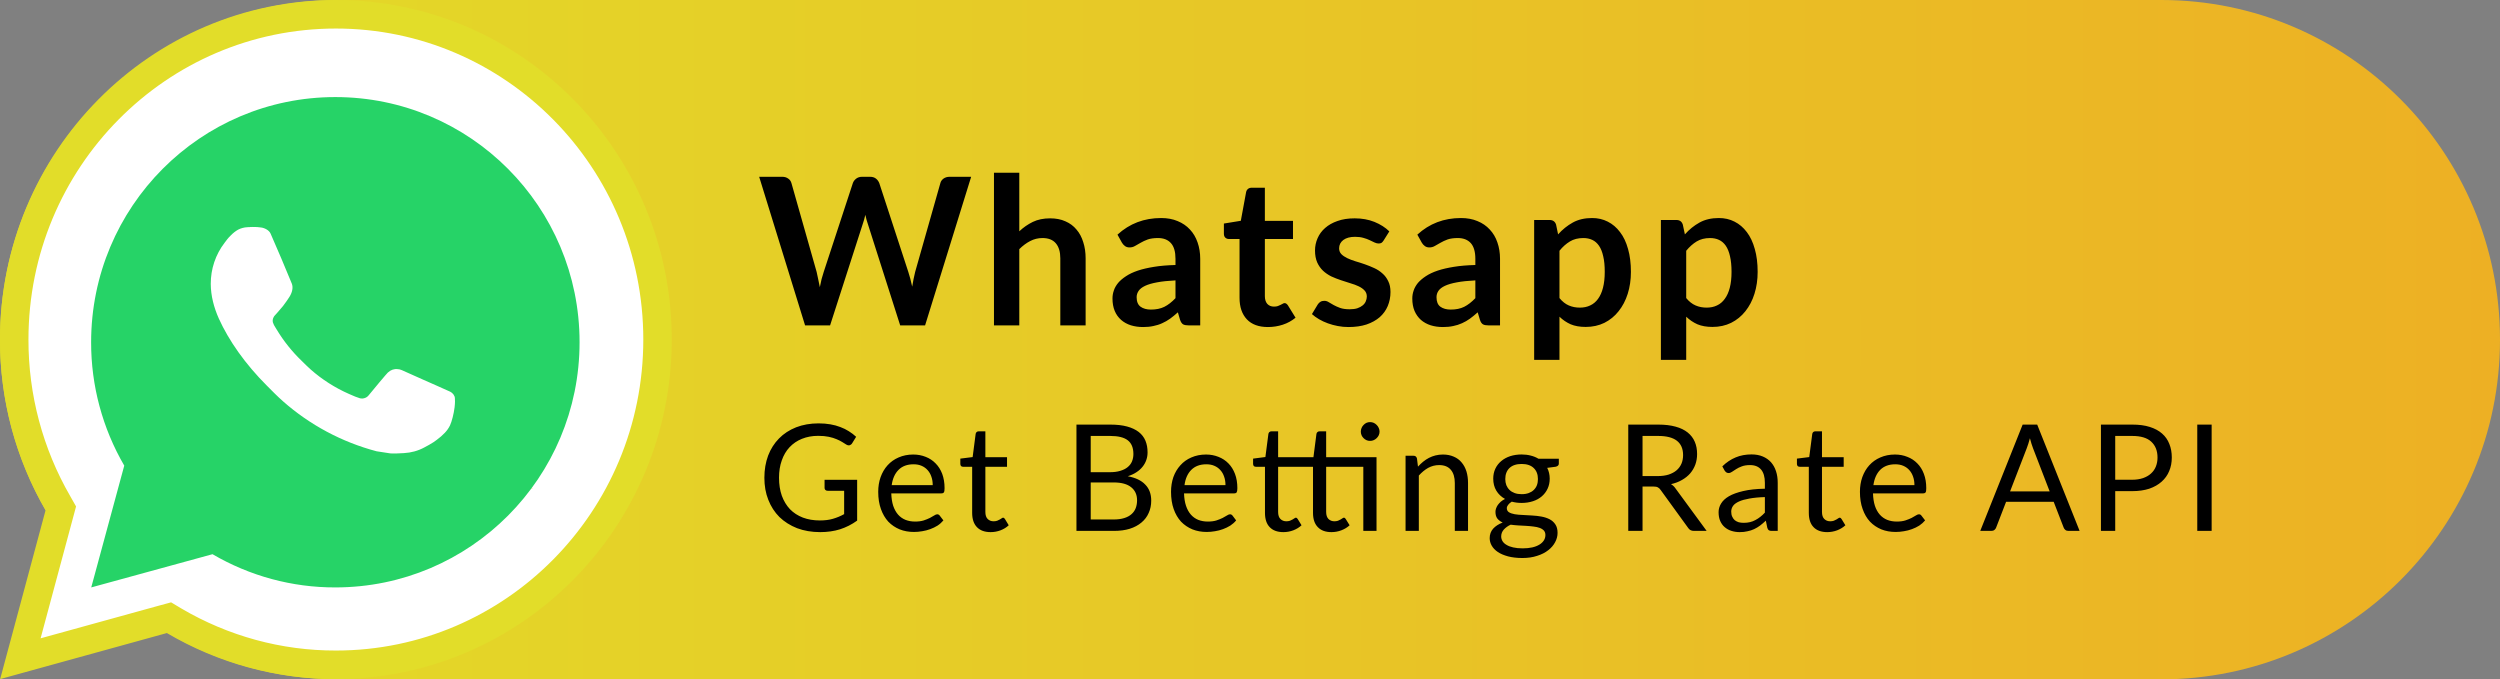
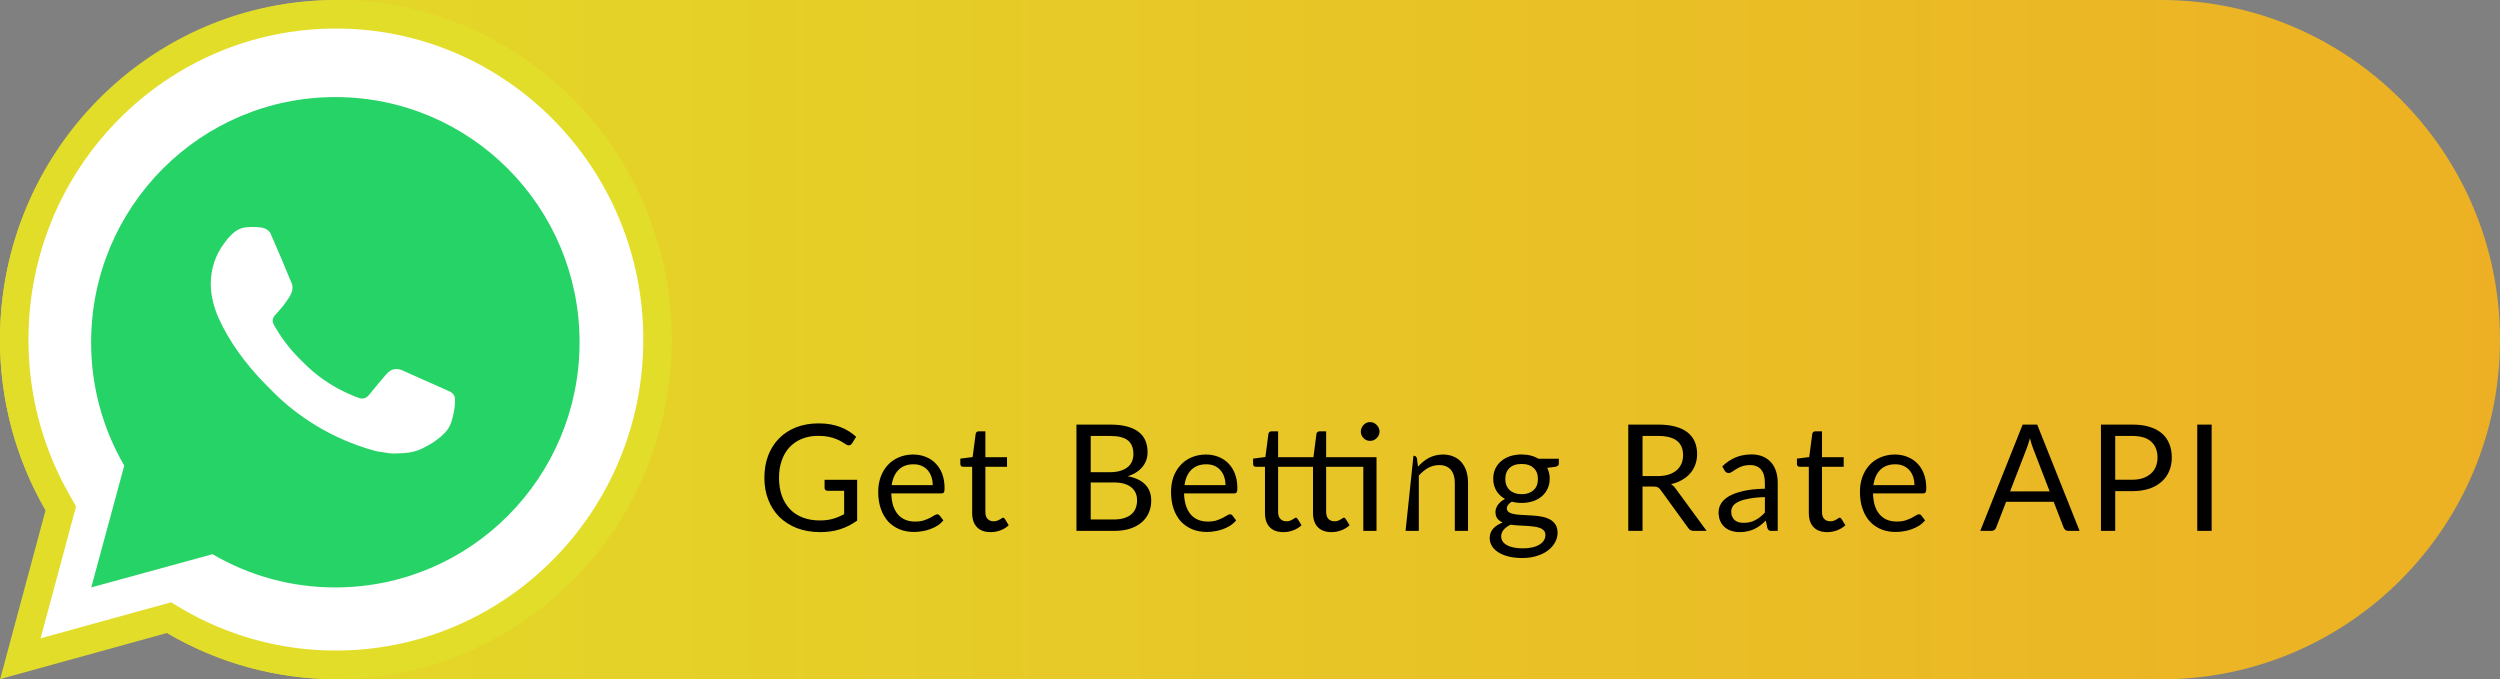
<svg xmlns="http://www.w3.org/2000/svg" width="184px" height="50px" viewBox="0 0 184 50">
  <rect x="0" y="0" width="184" height="50" fill="#808080" stroke="none" />
  <defs>
    <linearGradient id="linear0" gradientUnits="userSpaceOnUse" x1="439" y1="0" x2="0" y2="0" gradientTransform="matrix(0.419,0,0,0.42,0,0)">
      <stop offset="0" style="stop-color:rgb(92.941%,69.02%,14.118%);stop-opacity:1;" />
      <stop offset="1" style="stop-color:rgb(88.627%,86.667%,16.078%);stop-opacity:1;" />
    </linearGradient>
    <clipPath id="clip1">
      <path d="M 0 0 L 49.457 0 L 49.457 50 L 0 50 Z M 0 0 " />
    </clipPath>
  </defs>
  <g id="surface1">
    <path style=" stroke:none;fill-rule:nonzero;fill:url(#linear0);" d="M 184 25 C 184 11.191 172.836 0 159.062 0 L 24.938 0 C 11.164 0 0 11.191 0 25 C 0 38.809 11.164 50 24.938 50 L 159.062 50 C 172.836 50 184 38.809 184 25 Z M 184 25 " />
-     <path style=" stroke:none;fill-rule:nonzero;fill:rgb(0%,0%,0%);fill-opacity:1;" d="M 71.477 13.012 L 68.086 23.949 L 66.254 23.949 L 63.871 16.477 C 63.805 16.297 63.746 16.074 63.688 15.812 C 63.66 15.938 63.629 16.055 63.598 16.168 C 63.57 16.277 63.535 16.383 63.5 16.477 L 61.094 23.949 L 59.254 23.949 L 55.875 13.012 L 57.57 13.012 C 57.746 13.012 57.891 13.055 58.008 13.141 C 58.129 13.223 58.211 13.332 58.25 13.477 L 60.105 20.016 C 60.145 20.18 60.184 20.355 60.219 20.547 C 60.258 20.734 60.301 20.93 60.34 21.137 C 60.379 20.926 60.422 20.727 60.469 20.539 C 60.52 20.352 60.57 20.18 60.625 20.016 L 62.77 13.477 C 62.809 13.359 62.887 13.254 63.004 13.156 C 63.125 13.062 63.27 13.012 63.441 13.012 L 64.035 13.012 C 64.211 13.012 64.355 13.055 64.465 13.141 C 64.578 13.227 64.66 13.34 64.715 13.477 L 66.852 20.016 C 66.957 20.328 67.051 20.691 67.137 21.098 C 67.203 20.699 67.273 20.34 67.355 20.016 L 69.211 13.477 C 69.242 13.348 69.316 13.242 69.438 13.148 C 69.562 13.059 69.711 13.012 69.883 13.012 Z M 75.02 17.023 C 75.32 16.738 75.652 16.512 76.016 16.332 C 76.379 16.156 76.805 16.07 77.293 16.07 C 77.715 16.07 78.09 16.141 78.414 16.289 C 78.742 16.43 79.016 16.633 79.23 16.895 C 79.453 17.152 79.617 17.461 79.727 17.824 C 79.844 18.18 79.902 18.578 79.902 19.012 L 79.902 23.949 L 78.039 23.949 L 78.039 19.012 C 78.039 18.535 77.93 18.172 77.715 17.914 C 77.496 17.652 77.168 17.52 76.727 17.52 C 76.402 17.52 76.102 17.594 75.82 17.742 C 75.539 17.887 75.273 18.086 75.02 18.336 L 75.02 23.949 L 73.156 23.949 L 73.156 12.711 L 75.02 12.711 Z M 86.516 20.637 C 85.98 20.664 85.527 20.711 85.16 20.781 C 84.793 20.848 84.496 20.934 84.277 21.039 C 84.055 21.145 83.898 21.266 83.801 21.41 C 83.707 21.551 83.656 21.703 83.656 21.871 C 83.656 22.199 83.754 22.434 83.945 22.574 C 84.141 22.715 84.395 22.785 84.707 22.785 C 85.09 22.785 85.418 22.719 85.695 22.582 C 85.977 22.441 86.25 22.227 86.516 21.945 Z M 82.246 17.27 C 83.137 16.453 84.207 16.047 85.461 16.047 C 85.914 16.047 86.32 16.121 86.676 16.273 C 87.031 16.418 87.336 16.625 87.582 16.895 C 87.828 17.156 88.012 17.469 88.141 17.84 C 88.27 18.207 88.336 18.609 88.336 19.047 L 88.336 23.949 L 87.492 23.949 C 87.316 23.949 87.18 23.926 87.082 23.875 C 86.988 23.82 86.914 23.711 86.855 23.547 L 86.691 22.988 C 86.496 23.164 86.305 23.32 86.117 23.457 C 85.93 23.59 85.738 23.699 85.535 23.789 C 85.336 23.883 85.117 23.949 84.887 23.996 C 84.66 24.047 84.41 24.07 84.133 24.07 C 83.805 24.07 83.504 24.027 83.227 23.941 C 82.953 23.852 82.711 23.719 82.512 23.543 C 82.309 23.363 82.152 23.145 82.043 22.883 C 81.934 22.621 81.879 22.316 81.879 21.969 C 81.879 21.77 81.91 21.578 81.977 21.387 C 82.039 21.188 82.148 21.004 82.293 20.824 C 82.441 20.648 82.637 20.484 82.875 20.328 C 83.109 20.172 83.398 20.035 83.742 19.918 C 84.09 19.801 84.492 19.711 84.949 19.637 C 85.406 19.562 85.93 19.52 86.516 19.504 L 86.516 19.047 C 86.516 18.531 86.406 18.145 86.184 17.898 C 85.965 17.648 85.645 17.52 85.227 17.52 C 84.926 17.52 84.676 17.555 84.473 17.625 C 84.277 17.699 84.102 17.777 83.953 17.867 C 83.801 17.953 83.664 18.031 83.539 18.102 C 83.418 18.176 83.281 18.211 83.129 18.211 C 83 18.211 82.887 18.176 82.797 18.109 C 82.707 18.039 82.633 17.961 82.578 17.867 Z M 93.32 24.07 C 92.648 24.07 92.129 23.883 91.77 23.504 C 91.41 23.121 91.23 22.594 91.23 21.922 L 91.23 17.59 L 90.441 17.59 C 90.34 17.59 90.254 17.555 90.184 17.492 C 90.113 17.426 90.078 17.328 90.078 17.195 L 90.078 16.453 L 91.324 16.25 L 91.715 14.133 C 91.738 14.031 91.789 13.953 91.859 13.898 C 91.93 13.844 92.02 13.816 92.129 13.816 L 93.094 13.816 L 93.094 16.258 L 95.164 16.258 L 95.164 17.59 L 93.094 17.59 L 93.094 21.793 C 93.094 22.035 93.152 22.227 93.27 22.363 C 93.391 22.496 93.555 22.566 93.758 22.566 C 93.875 22.566 93.973 22.555 94.047 22.527 C 94.125 22.496 94.195 22.469 94.25 22.438 C 94.309 22.406 94.363 22.379 94.41 22.355 C 94.453 22.324 94.5 22.309 94.543 22.309 C 94.598 22.309 94.645 22.324 94.68 22.355 C 94.715 22.379 94.754 22.418 94.793 22.477 L 95.352 23.383 C 95.078 23.609 94.77 23.781 94.414 23.898 C 94.062 24.012 93.699 24.07 93.32 24.07 Z M 101.832 17.703 C 101.781 17.781 101.73 17.84 101.676 17.875 C 101.621 17.906 101.551 17.922 101.465 17.922 C 101.375 17.922 101.273 17.898 101.168 17.848 C 101.07 17.797 100.949 17.742 100.816 17.68 C 100.68 17.613 100.523 17.555 100.348 17.508 C 100.176 17.457 99.973 17.43 99.734 17.43 C 99.367 17.43 99.078 17.508 98.867 17.664 C 98.664 17.82 98.559 18.023 98.559 18.277 C 98.559 18.445 98.613 18.586 98.719 18.699 C 98.828 18.812 98.973 18.91 99.148 18.996 C 99.328 19.082 99.531 19.16 99.758 19.23 C 99.984 19.297 100.215 19.367 100.445 19.449 C 100.68 19.531 100.914 19.625 101.141 19.73 C 101.367 19.832 101.566 19.961 101.742 20.121 C 101.926 20.277 102.066 20.469 102.172 20.691 C 102.285 20.91 102.34 21.18 102.34 21.492 C 102.34 21.863 102.27 22.211 102.137 22.527 C 102.004 22.84 101.809 23.113 101.547 23.344 C 101.285 23.57 100.961 23.75 100.574 23.883 C 100.191 24.008 99.75 24.07 99.246 24.07 C 98.98 24.07 98.719 24.047 98.461 23.996 C 98.211 23.949 97.965 23.883 97.73 23.797 C 97.496 23.711 97.281 23.613 97.082 23.496 C 96.883 23.379 96.711 23.254 96.559 23.117 L 96.988 22.406 C 97.047 22.32 97.109 22.254 97.188 22.211 C 97.262 22.164 97.355 22.141 97.473 22.141 C 97.59 22.141 97.695 22.176 97.797 22.242 C 97.902 22.305 98.023 22.375 98.16 22.453 C 98.297 22.527 98.453 22.598 98.633 22.664 C 98.82 22.73 99.055 22.762 99.336 22.762 C 99.559 22.762 99.746 22.738 99.902 22.688 C 100.062 22.633 100.195 22.559 100.293 22.477 C 100.398 22.391 100.477 22.289 100.52 22.18 C 100.57 22.062 100.598 21.945 100.598 21.824 C 100.598 21.645 100.539 21.492 100.43 21.379 C 100.324 21.262 100.18 21.16 100 21.074 C 99.824 20.988 99.621 20.914 99.391 20.848 C 99.164 20.777 98.93 20.703 98.688 20.621 C 98.449 20.543 98.219 20.449 97.984 20.344 C 97.758 20.23 97.555 20.094 97.375 19.926 C 97.199 19.758 97.055 19.555 96.945 19.312 C 96.84 19.07 96.785 18.777 96.785 18.438 C 96.785 18.117 96.848 17.816 96.977 17.527 C 97.102 17.242 97.285 16.992 97.527 16.781 C 97.773 16.562 98.078 16.391 98.438 16.266 C 98.805 16.133 99.227 16.07 99.707 16.07 C 100.238 16.07 100.723 16.156 101.16 16.332 C 101.598 16.512 101.965 16.742 102.254 17.031 Z M 108.586 20.637 C 108.047 20.664 107.594 20.711 107.227 20.781 C 106.859 20.848 106.566 20.934 106.344 21.039 C 106.121 21.145 105.965 21.266 105.867 21.41 C 105.773 21.551 105.727 21.703 105.727 21.871 C 105.727 22.199 105.82 22.434 106.012 22.574 C 106.207 22.715 106.461 22.785 106.773 22.785 C 107.156 22.785 107.484 22.719 107.762 22.582 C 108.043 22.441 108.316 22.227 108.586 21.945 Z M 104.316 17.27 C 105.203 16.453 106.277 16.047 107.527 16.047 C 107.98 16.047 108.387 16.121 108.742 16.273 C 109.102 16.418 109.402 16.625 109.648 16.895 C 109.895 17.156 110.082 17.469 110.207 17.84 C 110.336 18.207 110.402 18.609 110.402 19.047 L 110.402 23.949 L 109.559 23.949 C 109.383 23.949 109.246 23.926 109.152 23.875 C 109.055 23.82 108.98 23.711 108.926 23.547 L 108.758 22.988 C 108.562 23.164 108.371 23.32 108.184 23.457 C 108 23.59 107.805 23.699 107.605 23.789 C 107.402 23.883 107.188 23.949 106.957 23.996 C 106.73 24.047 106.477 24.07 106.199 24.07 C 105.875 24.07 105.57 24.027 105.297 23.941 C 105.02 23.852 104.781 23.719 104.578 23.543 C 104.379 23.363 104.223 23.145 104.109 22.883 C 104 22.621 103.945 22.316 103.945 21.969 C 103.945 21.77 103.977 21.578 104.043 21.387 C 104.109 21.188 104.215 21.004 104.359 20.824 C 104.512 20.648 104.703 20.484 104.941 20.328 C 105.176 20.172 105.465 20.035 105.809 19.918 C 106.156 19.801 106.559 19.711 107.016 19.637 C 107.473 19.562 107.996 19.52 108.586 19.504 L 108.586 19.047 C 108.586 18.531 108.473 18.145 108.254 17.898 C 108.031 17.648 107.711 17.52 107.293 17.52 C 106.992 17.52 106.742 17.555 106.539 17.625 C 106.344 17.699 106.172 17.777 106.02 17.867 C 105.867 17.953 105.73 18.031 105.605 18.102 C 105.484 18.176 105.348 18.211 105.199 18.211 C 105.066 18.211 104.957 18.176 104.867 18.109 C 104.773 18.039 104.703 17.961 104.648 17.867 Z M 114.777 21.938 C 114.988 22.195 115.215 22.375 115.461 22.48 C 115.715 22.59 115.984 22.641 116.277 22.641 C 116.559 22.641 116.812 22.59 117.039 22.48 C 117.266 22.375 117.457 22.215 117.613 22 C 117.773 21.781 117.898 21.508 117.98 21.18 C 118.066 20.848 118.109 20.457 118.109 20.008 C 118.109 19.555 118.074 19.172 117.996 18.859 C 117.926 18.543 117.824 18.285 117.688 18.09 C 117.551 17.891 117.387 17.746 117.191 17.656 C 117 17.566 116.781 17.52 116.535 17.52 C 116.145 17.52 115.816 17.605 115.547 17.77 C 115.273 17.934 115.016 18.16 114.777 18.457 Z M 114.676 17.25 C 114.996 16.891 115.355 16.602 115.758 16.379 C 116.16 16.156 116.633 16.047 117.176 16.047 C 117.598 16.047 117.98 16.133 118.328 16.312 C 118.68 16.488 118.984 16.746 119.234 17.082 C 119.492 17.414 119.688 17.828 119.824 18.324 C 119.965 18.812 120.035 19.375 120.035 20.008 C 120.035 20.59 119.957 21.125 119.801 21.621 C 119.645 22.113 119.422 22.543 119.129 22.906 C 118.844 23.27 118.492 23.555 118.082 23.762 C 117.672 23.961 117.215 24.062 116.707 24.062 C 116.273 24.062 115.906 23.996 115.598 23.867 C 115.293 23.73 115.016 23.543 114.777 23.309 L 114.777 26.484 L 112.914 26.484 L 112.914 16.191 L 114.051 16.191 C 114.293 16.191 114.453 16.305 114.527 16.531 Z M 124.105 21.938 C 124.316 22.195 124.547 22.375 124.793 22.48 C 125.043 22.59 125.316 22.641 125.609 22.641 C 125.891 22.641 126.145 22.59 126.371 22.48 C 126.598 22.375 126.785 22.215 126.941 22 C 127.105 21.781 127.227 21.508 127.312 21.18 C 127.398 20.848 127.441 20.457 127.441 20.008 C 127.441 19.555 127.402 19.172 127.328 18.859 C 127.258 18.543 127.152 18.285 127.02 18.09 C 126.883 17.891 126.715 17.746 126.52 17.656 C 126.328 17.566 126.109 17.52 125.863 17.52 C 125.477 17.52 125.148 17.605 124.875 17.77 C 124.605 17.934 124.348 18.16 124.105 18.457 Z M 124.008 17.25 C 124.324 16.891 124.684 16.602 125.086 16.379 C 125.488 16.156 125.961 16.047 126.504 16.047 C 126.926 16.047 127.312 16.133 127.66 16.312 C 128.012 16.488 128.312 16.746 128.566 17.082 C 128.82 17.414 129.016 17.828 129.152 18.324 C 129.293 18.812 129.363 19.375 129.363 20.008 C 129.363 20.59 129.285 21.125 129.129 21.621 C 128.977 22.113 128.75 22.543 128.461 22.906 C 128.172 23.27 127.824 23.555 127.41 23.762 C 127.004 23.961 126.547 24.062 126.039 24.062 C 125.605 24.062 125.234 23.996 124.93 23.867 C 124.621 23.73 124.348 23.543 124.105 23.309 L 124.105 26.484 L 122.242 26.484 L 122.242 16.191 L 123.383 16.191 C 123.625 16.191 123.781 16.305 123.855 16.531 Z M 124.008 17.25 " />
-     <path style=" stroke:none;fill-rule:nonzero;fill:rgb(0%,0%,0%);fill-opacity:1;" d="M 63.086 35.312 L 63.086 38.316 C 62.691 38.602 62.273 38.812 61.824 38.957 C 61.383 39.094 60.895 39.164 60.367 39.164 C 59.738 39.164 59.172 39.066 58.664 38.875 C 58.16 38.676 57.727 38.402 57.367 38.055 C 57.012 37.699 56.738 37.277 56.547 36.785 C 56.352 36.297 56.258 35.754 56.258 35.164 C 56.258 34.566 56.352 34.023 56.535 33.531 C 56.723 33.039 56.992 32.621 57.336 32.27 C 57.68 31.918 58.102 31.645 58.594 31.449 C 59.09 31.258 59.641 31.16 60.25 31.16 C 60.559 31.16 60.848 31.184 61.113 31.23 C 61.379 31.277 61.621 31.34 61.848 31.43 C 62.074 31.512 62.281 31.617 62.473 31.738 C 62.668 31.859 62.848 31.996 63.012 32.148 L 62.715 32.629 C 62.668 32.703 62.605 32.75 62.527 32.773 C 62.457 32.789 62.375 32.773 62.285 32.719 C 62.195 32.668 62.098 32.605 61.984 32.531 C 61.871 32.461 61.734 32.391 61.57 32.324 C 61.41 32.254 61.219 32.195 60.996 32.148 C 60.781 32.102 60.52 32.078 60.219 32.078 C 59.777 32.078 59.383 32.152 59.023 32.297 C 58.668 32.438 58.367 32.645 58.113 32.914 C 57.863 33.18 57.672 33.504 57.539 33.887 C 57.402 34.266 57.336 34.691 57.336 35.164 C 57.336 35.656 57.406 36.098 57.543 36.488 C 57.684 36.871 57.883 37.203 58.141 37.477 C 58.402 37.746 58.719 37.949 59.09 38.094 C 59.461 38.234 59.875 38.305 60.34 38.305 C 60.703 38.305 61.023 38.266 61.301 38.184 C 61.586 38.102 61.863 37.988 62.129 37.84 L 62.129 36.121 L 60.914 36.121 C 60.848 36.121 60.789 36.102 60.746 36.059 C 60.707 36.02 60.688 35.973 60.688 35.914 L 60.688 35.312 Z M 68.648 35.707 C 68.648 35.48 68.617 35.273 68.551 35.09 C 68.488 34.898 68.395 34.738 68.273 34.602 C 68.152 34.465 68.004 34.359 67.832 34.285 C 67.656 34.207 67.461 34.172 67.238 34.172 C 66.773 34.172 66.402 34.309 66.133 34.582 C 65.863 34.852 65.695 35.227 65.629 35.707 Z M 69.434 38.301 C 69.312 38.445 69.172 38.574 69.004 38.684 C 68.836 38.789 68.656 38.875 68.465 38.945 C 68.273 39.016 68.078 39.066 67.875 39.098 C 67.672 39.133 67.469 39.152 67.27 39.152 C 66.891 39.152 66.535 39.09 66.215 38.961 C 65.895 38.828 65.617 38.641 65.379 38.395 C 65.148 38.141 64.965 37.832 64.836 37.465 C 64.703 37.098 64.637 36.676 64.637 36.195 C 64.637 35.812 64.695 35.449 64.812 35.117 C 64.934 34.781 65.102 34.492 65.324 34.246 C 65.547 34 65.816 33.805 66.137 33.668 C 66.457 33.527 66.816 33.453 67.215 33.453 C 67.547 33.453 67.852 33.512 68.133 33.625 C 68.414 33.734 68.656 33.895 68.859 34.105 C 69.066 34.312 69.23 34.57 69.348 34.879 C 69.461 35.188 69.52 35.535 69.52 35.93 C 69.52 36.082 69.504 36.184 69.473 36.234 C 69.438 36.285 69.379 36.312 69.285 36.312 L 65.598 36.312 C 65.609 36.66 65.656 36.965 65.738 37.223 C 65.828 37.484 65.945 37.699 66.098 37.875 C 66.25 38.047 66.434 38.176 66.645 38.262 C 66.855 38.344 67.09 38.387 67.352 38.387 C 67.594 38.387 67.805 38.359 67.98 38.305 C 68.156 38.246 68.309 38.184 68.438 38.121 C 68.562 38.055 68.668 37.992 68.754 37.941 C 68.84 37.883 68.914 37.852 68.977 37.852 C 69.055 37.852 69.117 37.883 69.16 37.945 Z M 72.91 39.164 C 72.473 39.164 72.137 39.043 71.902 38.797 C 71.668 38.555 71.551 38.203 71.551 37.742 L 71.551 34.355 L 70.887 34.355 C 70.828 34.355 70.781 34.34 70.742 34.309 C 70.699 34.27 70.68 34.215 70.68 34.145 L 70.68 33.754 L 71.586 33.641 L 71.809 31.93 C 71.82 31.875 71.844 31.832 71.879 31.801 C 71.918 31.762 71.969 31.746 72.031 31.746 L 72.523 31.746 L 72.523 33.652 L 74.117 33.652 L 74.117 34.355 L 72.523 34.355 L 72.523 37.676 C 72.523 37.91 72.578 38.082 72.691 38.195 C 72.805 38.309 72.949 38.367 73.125 38.367 C 73.227 38.367 73.316 38.352 73.387 38.328 C 73.465 38.297 73.531 38.266 73.586 38.234 C 73.641 38.203 73.684 38.172 73.723 38.148 C 73.762 38.117 73.793 38.102 73.824 38.102 C 73.875 38.102 73.922 38.133 73.961 38.195 L 74.242 38.66 C 74.078 38.816 73.875 38.941 73.641 39.031 C 73.402 39.121 73.16 39.164 72.91 39.164 Z M 81.969 38.234 C 82.27 38.234 82.527 38.199 82.746 38.129 C 82.965 38.062 83.141 37.965 83.281 37.84 C 83.422 37.715 83.527 37.562 83.59 37.395 C 83.656 37.219 83.688 37.027 83.688 36.82 C 83.688 36.414 83.547 36.098 83.258 35.863 C 82.973 35.629 82.543 35.508 81.969 35.508 L 80.277 35.508 L 80.277 38.234 Z M 80.277 32.086 L 80.277 34.754 L 81.672 34.754 C 81.973 34.754 82.23 34.723 82.445 34.656 C 82.668 34.59 82.852 34.5 82.992 34.383 C 83.137 34.266 83.246 34.125 83.312 33.965 C 83.383 33.797 83.418 33.613 83.418 33.418 C 83.418 32.953 83.277 32.617 83.004 32.406 C 82.727 32.191 82.297 32.086 81.715 32.086 Z M 81.715 31.25 C 82.195 31.25 82.609 31.297 82.953 31.391 C 83.301 31.484 83.586 31.621 83.809 31.793 C 84.035 31.969 84.199 32.184 84.305 32.438 C 84.41 32.691 84.461 32.973 84.461 33.293 C 84.461 33.484 84.434 33.668 84.371 33.848 C 84.312 34.023 84.223 34.188 84.102 34.34 C 83.984 34.492 83.832 34.633 83.645 34.754 C 83.465 34.875 83.25 34.973 83.004 35.051 C 83.578 35.16 84.008 35.363 84.293 35.668 C 84.586 35.965 84.73 36.359 84.73 36.848 C 84.73 37.18 84.668 37.48 84.543 37.754 C 84.426 38.027 84.246 38.262 84.012 38.457 C 83.777 38.656 83.492 38.809 83.148 38.918 C 82.809 39.023 82.418 39.074 81.984 39.074 L 79.227 39.074 L 79.227 31.25 Z M 90.195 35.707 C 90.195 35.48 90.164 35.273 90.098 35.09 C 90.035 34.898 89.945 34.738 89.82 34.602 C 89.699 34.465 89.555 34.359 89.379 34.285 C 89.207 34.207 89.008 34.172 88.785 34.172 C 88.32 34.172 87.953 34.309 87.68 34.582 C 87.41 34.852 87.242 35.227 87.18 35.707 Z M 90.98 38.301 C 90.863 38.445 90.719 38.574 90.551 38.684 C 90.383 38.789 90.203 38.875 90.012 38.945 C 89.824 39.016 89.625 39.066 89.422 39.098 C 89.219 39.133 89.02 39.152 88.816 39.152 C 88.438 39.152 88.086 39.09 87.762 38.961 C 87.441 38.828 87.164 38.641 86.926 38.395 C 86.695 38.141 86.512 37.832 86.383 37.465 C 86.254 37.098 86.188 36.676 86.188 36.195 C 86.188 35.812 86.246 35.449 86.359 35.117 C 86.48 34.781 86.652 34.492 86.875 34.246 C 87.094 34 87.363 33.805 87.684 33.668 C 88.004 33.527 88.363 33.453 88.766 33.453 C 89.094 33.453 89.398 33.512 89.68 33.625 C 89.961 33.734 90.207 33.895 90.41 34.105 C 90.617 34.312 90.777 34.57 90.895 34.879 C 91.012 35.188 91.07 35.535 91.07 35.93 C 91.07 36.082 91.051 36.184 91.02 36.234 C 90.988 36.285 90.926 36.312 90.836 36.312 L 87.145 36.312 C 87.156 36.66 87.203 36.965 87.289 37.223 C 87.375 37.484 87.496 37.699 87.648 37.875 C 87.801 38.047 87.98 38.176 88.191 38.262 C 88.402 38.344 88.637 38.387 88.898 38.387 C 89.145 38.387 89.352 38.359 89.527 38.305 C 89.703 38.246 89.855 38.184 89.984 38.121 C 90.113 38.055 90.215 37.992 90.301 37.941 C 90.387 37.883 90.461 37.852 90.523 37.852 C 90.602 37.852 90.664 37.883 90.711 37.945 Z M 101.312 39.074 L 100.34 39.074 L 100.34 34.355 L 97.605 34.355 L 97.605 37.676 C 97.605 37.91 97.664 38.082 97.773 38.195 C 97.891 38.309 98.035 38.367 98.211 38.367 C 98.312 38.367 98.398 38.352 98.473 38.328 C 98.551 38.297 98.613 38.266 98.668 38.234 C 98.723 38.203 98.77 38.172 98.805 38.148 C 98.844 38.117 98.879 38.102 98.91 38.102 C 98.965 38.102 99.008 38.133 99.043 38.195 L 99.332 38.66 C 99.164 38.816 98.961 38.941 98.723 39.031 C 98.488 39.121 98.242 39.164 97.992 39.164 C 97.562 39.164 97.227 39.043 96.992 38.797 C 96.754 38.555 96.637 38.203 96.637 37.742 L 96.637 34.355 L 94.07 34.355 L 94.07 37.676 C 94.07 37.91 94.125 38.082 94.238 38.195 C 94.352 38.309 94.496 38.367 94.676 38.367 C 94.777 38.367 94.863 38.352 94.938 38.328 C 95.012 38.297 95.078 38.266 95.133 38.234 C 95.188 38.203 95.23 38.172 95.27 38.148 C 95.309 38.117 95.344 38.102 95.371 38.102 C 95.422 38.102 95.469 38.133 95.508 38.195 L 95.793 38.66 C 95.625 38.816 95.422 38.941 95.188 39.031 C 94.949 39.121 94.707 39.164 94.457 39.164 C 94.02 39.164 93.684 39.043 93.449 38.797 C 93.215 38.555 93.102 38.203 93.102 37.742 L 93.102 34.355 L 92.434 34.355 C 92.379 34.355 92.328 34.34 92.289 34.309 C 92.25 34.27 92.227 34.215 92.227 34.145 L 92.227 33.754 L 93.133 33.637 L 93.355 31.93 C 93.367 31.875 93.391 31.832 93.426 31.801 C 93.469 31.762 93.52 31.746 93.578 31.746 L 94.07 31.746 L 94.07 33.652 L 96.668 33.652 L 96.891 31.93 C 96.902 31.875 96.926 31.832 96.965 31.801 C 97.004 31.762 97.055 31.746 97.117 31.746 L 97.605 31.746 L 97.605 33.652 L 101.312 33.652 Z M 101.535 31.766 C 101.535 31.863 101.516 31.949 101.477 32.035 C 101.438 32.113 101.387 32.188 101.324 32.246 C 101.262 32.309 101.188 32.359 101.105 32.395 C 101.02 32.434 100.934 32.449 100.836 32.449 C 100.742 32.449 100.652 32.434 100.57 32.395 C 100.492 32.359 100.418 32.309 100.359 32.246 C 100.297 32.188 100.246 32.113 100.211 32.035 C 100.176 31.949 100.156 31.863 100.156 31.766 C 100.156 31.672 100.176 31.582 100.211 31.5 C 100.246 31.414 100.297 31.336 100.359 31.277 C 100.418 31.211 100.492 31.16 100.57 31.121 C 100.652 31.086 100.742 31.066 100.836 31.066 C 100.934 31.066 101.02 31.086 101.105 31.121 C 101.188 31.16 101.262 31.211 101.324 31.277 C 101.387 31.336 101.438 31.414 101.477 31.5 C 101.516 31.582 101.535 31.672 101.535 31.766 Z M 104.363 34.344 C 104.484 34.211 104.613 34.09 104.746 33.98 C 104.879 33.871 105.023 33.777 105.172 33.699 C 105.324 33.621 105.484 33.562 105.648 33.52 C 105.82 33.477 106.004 33.453 106.199 33.453 C 106.504 33.453 106.766 33.508 106.996 33.609 C 107.227 33.707 107.422 33.848 107.574 34.035 C 107.73 34.215 107.848 34.438 107.93 34.695 C 108.008 34.953 108.047 35.238 108.047 35.551 L 108.047 39.074 L 107.074 39.074 L 107.074 35.551 C 107.074 35.133 106.977 34.809 106.785 34.582 C 106.594 34.348 106.305 34.23 105.918 34.23 C 105.629 34.23 105.363 34.301 105.109 34.438 C 104.863 34.578 104.637 34.766 104.426 35 L 104.426 39.074 L 103.449 39.074 L 103.449 33.543 L 104.031 33.543 C 104.172 33.543 104.254 33.609 104.289 33.746 Z M 111.992 36.371 C 112.191 36.371 112.363 36.344 112.512 36.289 C 112.66 36.234 112.785 36.16 112.887 36.059 C 112.988 35.961 113.066 35.844 113.117 35.711 C 113.168 35.574 113.191 35.422 113.191 35.258 C 113.191 34.918 113.09 34.648 112.883 34.449 C 112.68 34.25 112.383 34.148 111.992 34.148 C 111.602 34.148 111.301 34.25 111.094 34.449 C 110.891 34.648 110.789 34.918 110.789 35.258 C 110.789 35.422 110.816 35.574 110.867 35.711 C 110.922 35.844 111 35.961 111.102 36.059 C 111.203 36.16 111.328 36.234 111.477 36.289 C 111.625 36.344 111.797 36.371 111.992 36.371 Z M 113.742 39.375 C 113.742 39.242 113.703 39.133 113.629 39.047 C 113.551 38.965 113.449 38.898 113.316 38.852 C 113.191 38.805 113.043 38.773 112.871 38.754 C 112.699 38.73 112.52 38.715 112.328 38.703 C 112.137 38.691 111.945 38.684 111.75 38.672 C 111.551 38.66 111.363 38.641 111.184 38.617 C 110.98 38.711 110.812 38.832 110.68 38.977 C 110.555 39.121 110.488 39.285 110.488 39.48 C 110.488 39.605 110.52 39.719 110.582 39.824 C 110.648 39.934 110.746 40.027 110.879 40.102 C 111.008 40.184 111.172 40.246 111.367 40.289 C 111.566 40.336 111.801 40.359 112.07 40.359 C 112.332 40.359 112.566 40.336 112.773 40.289 C 112.98 40.242 113.156 40.172 113.297 40.086 C 113.441 40 113.551 39.895 113.629 39.773 C 113.703 39.656 113.742 39.523 113.742 39.375 Z M 114.73 33.762 L 114.73 34.121 C 114.73 34.242 114.652 34.316 114.5 34.352 L 113.875 34.434 C 113.996 34.672 114.059 34.938 114.059 35.23 C 114.059 35.5 114.008 35.746 113.902 35.969 C 113.801 36.188 113.656 36.375 113.477 36.531 C 113.293 36.688 113.078 36.809 112.82 36.891 C 112.566 36.973 112.293 37.016 111.992 37.016 C 111.734 37.016 111.492 36.984 111.266 36.922 C 111.148 36.996 111.059 37.074 110.996 37.16 C 110.934 37.238 110.902 37.32 110.902 37.402 C 110.902 37.535 110.957 37.637 111.062 37.703 C 111.172 37.77 111.312 37.816 111.488 37.848 C 111.66 37.875 111.859 37.895 112.082 37.902 C 112.305 37.91 112.535 37.922 112.77 37.941 C 113.004 37.953 113.234 37.98 113.453 38.02 C 113.68 38.062 113.879 38.129 114.055 38.219 C 114.227 38.309 114.367 38.434 114.473 38.594 C 114.582 38.754 114.637 38.961 114.637 39.219 C 114.637 39.453 114.578 39.684 114.457 39.906 C 114.34 40.129 114.172 40.324 113.949 40.496 C 113.727 40.672 113.457 40.809 113.133 40.91 C 112.812 41.016 112.453 41.07 112.047 41.07 C 111.645 41.07 111.293 41.027 110.992 40.949 C 110.691 40.867 110.438 40.762 110.238 40.625 C 110.039 40.492 109.891 40.336 109.789 40.156 C 109.688 39.98 109.641 39.797 109.641 39.605 C 109.641 39.332 109.727 39.102 109.895 38.91 C 110.066 38.723 110.301 38.57 110.598 38.457 C 110.438 38.387 110.305 38.289 110.207 38.168 C 110.113 38.047 110.066 37.879 110.066 37.672 C 110.066 37.59 110.078 37.512 110.109 37.426 C 110.137 37.34 110.18 37.254 110.238 37.168 C 110.301 37.082 110.375 37 110.461 36.922 C 110.551 36.848 110.652 36.781 110.77 36.723 C 110.496 36.57 110.281 36.367 110.129 36.113 C 109.977 35.859 109.902 35.566 109.902 35.23 C 109.902 34.961 109.953 34.719 110.055 34.5 C 110.16 34.277 110.305 34.09 110.488 33.938 C 110.676 33.777 110.895 33.66 111.148 33.574 C 111.406 33.492 111.688 33.449 111.992 33.449 C 112.234 33.449 112.457 33.477 112.664 33.531 C 112.871 33.582 113.059 33.66 113.23 33.762 Z M 122.004 35.039 C 122.309 35.039 122.574 35.004 122.809 34.93 C 123.043 34.852 123.242 34.746 123.398 34.613 C 123.555 34.477 123.676 34.312 123.758 34.121 C 123.836 33.934 123.875 33.723 123.875 33.492 C 123.875 33.027 123.723 32.676 123.418 32.438 C 123.113 32.203 122.656 32.086 122.047 32.086 L 120.891 32.086 L 120.891 35.039 Z M 125.609 39.074 L 124.672 39.074 C 124.48 39.074 124.34 39 124.246 38.852 L 122.219 36.055 C 122.16 35.969 122.09 35.906 122.02 35.871 C 121.949 35.828 121.84 35.809 121.691 35.809 L 120.891 35.809 L 120.891 39.074 L 119.84 39.074 L 119.84 31.25 L 122.047 31.25 C 122.539 31.25 122.965 31.301 123.324 31.402 C 123.688 31.5 123.98 31.645 124.215 31.832 C 124.449 32.023 124.625 32.25 124.738 32.52 C 124.852 32.785 124.906 33.086 124.906 33.418 C 124.906 33.695 124.863 33.953 124.777 34.191 C 124.688 34.434 124.562 34.648 124.395 34.844 C 124.23 35.031 124.027 35.195 123.789 35.328 C 123.555 35.465 123.285 35.566 122.984 35.633 C 123.117 35.711 123.234 35.82 123.332 35.969 Z M 129.895 36.586 C 129.445 36.598 129.066 36.637 128.75 36.695 C 128.438 36.75 128.18 36.82 127.98 36.914 C 127.785 37.004 127.641 37.109 127.551 37.234 C 127.465 37.359 127.418 37.496 127.418 37.648 C 127.418 37.797 127.441 37.922 127.492 38.027 C 127.539 38.133 127.602 38.219 127.68 38.289 C 127.766 38.355 127.859 38.402 127.969 38.438 C 128.082 38.465 128.203 38.48 128.328 38.48 C 128.5 38.48 128.656 38.465 128.797 38.43 C 128.941 38.395 129.074 38.344 129.195 38.277 C 129.324 38.211 129.441 38.133 129.555 38.043 C 129.672 37.953 129.785 37.848 129.895 37.73 Z M 126.762 34.324 C 127.066 34.027 127.395 33.809 127.746 33.664 C 128.098 33.516 128.488 33.445 128.918 33.445 C 129.227 33.445 129.5 33.496 129.742 33.598 C 129.98 33.699 130.184 33.84 130.348 34.023 C 130.508 34.207 130.633 34.426 130.715 34.684 C 130.801 34.941 130.84 35.227 130.84 35.535 L 130.84 39.074 L 130.41 39.074 C 130.316 39.074 130.242 39.062 130.191 39.031 C 130.141 39 130.102 38.938 130.074 38.848 L 129.965 38.32 C 129.82 38.457 129.676 38.578 129.539 38.684 C 129.402 38.785 129.258 38.871 129.102 38.945 C 128.949 39.016 128.789 39.066 128.613 39.102 C 128.441 39.145 128.25 39.164 128.039 39.164 C 127.828 39.164 127.625 39.133 127.438 39.074 C 127.246 39.016 127.082 38.922 126.941 38.801 C 126.801 38.684 126.691 38.531 126.609 38.348 C 126.527 38.164 126.488 37.945 126.488 37.695 C 126.488 37.477 126.547 37.266 126.668 37.066 C 126.789 36.863 126.98 36.68 127.25 36.523 C 127.52 36.367 127.871 36.242 128.301 36.141 C 128.734 36.039 129.266 35.98 129.895 35.969 L 129.895 35.535 C 129.895 35.105 129.801 34.781 129.617 34.562 C 129.43 34.34 129.16 34.23 128.805 34.23 C 128.562 34.23 128.363 34.262 128.199 34.324 C 128.039 34.383 127.898 34.449 127.781 34.527 C 127.664 34.598 127.562 34.664 127.473 34.727 C 127.391 34.785 127.309 34.816 127.223 34.816 C 127.16 34.816 127.102 34.797 127.055 34.766 C 127.008 34.73 126.969 34.688 126.934 34.637 Z M 134.484 39.164 C 134.047 39.164 133.711 39.043 133.477 38.797 C 133.242 38.555 133.129 38.203 133.129 37.742 L 133.129 34.355 L 132.461 34.355 C 132.402 34.355 132.355 34.34 132.316 34.309 C 132.273 34.27 132.254 34.215 132.254 34.145 L 132.254 33.754 L 133.16 33.641 L 133.383 31.93 C 133.395 31.875 133.418 31.832 133.453 31.801 C 133.492 31.762 133.543 31.746 133.605 31.746 L 134.098 31.746 L 134.098 33.652 L 135.695 33.652 L 135.695 34.355 L 134.098 34.355 L 134.098 37.676 C 134.098 37.91 134.152 38.082 134.266 38.195 C 134.379 38.309 134.523 38.367 134.703 38.367 C 134.805 38.367 134.891 38.352 134.965 38.328 C 135.039 38.297 135.105 38.266 135.16 38.234 C 135.215 38.203 135.258 38.172 135.297 38.148 C 135.336 38.117 135.371 38.102 135.398 38.102 C 135.449 38.102 135.496 38.133 135.535 38.195 L 135.82 38.66 C 135.652 38.816 135.449 38.941 135.215 39.031 C 134.977 39.121 134.734 39.164 134.484 39.164 Z M 140.902 35.707 C 140.902 35.48 140.871 35.273 140.805 35.09 C 140.742 34.898 140.648 34.738 140.527 34.602 C 140.406 34.465 140.258 34.359 140.086 34.285 C 139.91 34.207 139.711 34.172 139.492 34.172 C 139.027 34.172 138.656 34.309 138.383 34.582 C 138.117 34.852 137.949 35.227 137.883 35.707 Z M 141.688 38.301 C 141.566 38.445 141.422 38.574 141.258 38.684 C 141.09 38.789 140.91 38.875 140.719 38.945 C 140.527 39.016 140.332 39.066 140.129 39.098 C 139.926 39.133 139.723 39.152 139.523 39.152 C 139.141 39.152 138.789 39.09 138.465 38.961 C 138.148 38.828 137.867 38.641 137.633 38.395 C 137.398 38.141 137.219 37.832 137.09 37.465 C 136.957 37.098 136.891 36.676 136.891 36.195 C 136.891 35.812 136.949 35.449 137.066 35.117 C 137.188 34.781 137.355 34.492 137.578 34.246 C 137.801 34 138.07 33.805 138.391 33.668 C 138.711 33.527 139.07 33.453 139.469 33.453 C 139.801 33.453 140.105 33.512 140.383 33.625 C 140.668 33.734 140.91 33.895 141.113 34.105 C 141.32 34.312 141.484 34.57 141.598 34.879 C 141.715 35.188 141.773 35.535 141.773 35.93 C 141.773 36.082 141.758 36.184 141.727 36.234 C 141.691 36.285 141.629 36.312 141.539 36.312 L 137.852 36.312 C 137.863 36.66 137.91 36.965 137.992 37.223 C 138.078 37.484 138.199 37.699 138.352 37.875 C 138.504 38.047 138.688 38.176 138.898 38.262 C 139.109 38.344 139.344 38.387 139.605 38.387 C 139.848 38.387 140.059 38.359 140.23 38.305 C 140.41 38.246 140.562 38.184 140.691 38.121 C 140.816 38.055 140.922 37.992 141.004 37.941 C 141.094 37.883 141.168 37.852 141.23 37.852 C 141.309 37.852 141.371 37.883 141.414 37.945 Z M 150.855 36.168 L 149.629 32.984 C 149.594 32.891 149.555 32.781 149.516 32.656 C 149.477 32.531 149.438 32.395 149.402 32.254 C 149.324 32.547 149.246 32.793 149.168 32.992 L 147.941 36.168 Z M 153.059 39.074 L 152.242 39.074 C 152.145 39.074 152.07 39.051 152.012 39.004 C 151.953 38.957 151.91 38.898 151.883 38.824 L 151.152 36.934 L 147.648 36.934 L 146.918 38.824 C 146.895 38.891 146.855 38.949 146.793 39 C 146.73 39.051 146.652 39.074 146.562 39.074 L 145.746 39.074 L 148.867 31.25 L 149.938 31.25 Z M 156.934 35.309 C 157.234 35.309 157.5 35.266 157.73 35.188 C 157.965 35.105 158.156 34.996 158.312 34.852 C 158.473 34.707 158.594 34.535 158.672 34.336 C 158.754 34.133 158.793 33.914 158.793 33.672 C 158.793 33.176 158.637 32.785 158.328 32.504 C 158.023 32.223 157.559 32.086 156.934 32.086 L 155.68 32.086 L 155.68 35.309 Z M 156.934 31.25 C 157.43 31.25 157.855 31.305 158.223 31.422 C 158.586 31.535 158.891 31.699 159.129 31.91 C 159.371 32.121 159.547 32.375 159.664 32.676 C 159.785 32.973 159.844 33.305 159.844 33.672 C 159.844 34.039 159.781 34.371 159.652 34.672 C 159.527 34.977 159.34 35.234 159.094 35.453 C 158.848 35.672 158.547 35.844 158.184 35.969 C 157.824 36.086 157.406 36.148 156.934 36.148 L 155.68 36.148 L 155.68 39.074 L 154.629 39.074 L 154.629 31.25 Z M 162.777 39.074 L 161.719 39.074 L 161.719 31.25 L 162.777 31.25 Z M 162.777 39.074 " />
+     <path style=" stroke:none;fill-rule:nonzero;fill:rgb(0%,0%,0%);fill-opacity:1;" d="M 63.086 35.312 L 63.086 38.316 C 62.691 38.602 62.273 38.812 61.824 38.957 C 61.383 39.094 60.895 39.164 60.367 39.164 C 59.738 39.164 59.172 39.066 58.664 38.875 C 58.16 38.676 57.727 38.402 57.367 38.055 C 57.012 37.699 56.738 37.277 56.547 36.785 C 56.352 36.297 56.258 35.754 56.258 35.164 C 56.258 34.566 56.352 34.023 56.535 33.531 C 56.723 33.039 56.992 32.621 57.336 32.27 C 57.68 31.918 58.102 31.645 58.594 31.449 C 59.09 31.258 59.641 31.16 60.25 31.16 C 60.559 31.16 60.848 31.184 61.113 31.23 C 61.379 31.277 61.621 31.34 61.848 31.43 C 62.074 31.512 62.281 31.617 62.473 31.738 C 62.668 31.859 62.848 31.996 63.012 32.148 L 62.715 32.629 C 62.668 32.703 62.605 32.75 62.527 32.773 C 62.457 32.789 62.375 32.773 62.285 32.719 C 62.195 32.668 62.098 32.605 61.984 32.531 C 61.871 32.461 61.734 32.391 61.57 32.324 C 61.41 32.254 61.219 32.195 60.996 32.148 C 60.781 32.102 60.52 32.078 60.219 32.078 C 59.777 32.078 59.383 32.152 59.023 32.297 C 58.668 32.438 58.367 32.645 58.113 32.914 C 57.863 33.18 57.672 33.504 57.539 33.887 C 57.402 34.266 57.336 34.691 57.336 35.164 C 57.336 35.656 57.406 36.098 57.543 36.488 C 57.684 36.871 57.883 37.203 58.141 37.477 C 58.402 37.746 58.719 37.949 59.09 38.094 C 59.461 38.234 59.875 38.305 60.34 38.305 C 60.703 38.305 61.023 38.266 61.301 38.184 C 61.586 38.102 61.863 37.988 62.129 37.84 L 62.129 36.121 L 60.914 36.121 C 60.848 36.121 60.789 36.102 60.746 36.059 C 60.707 36.02 60.688 35.973 60.688 35.914 L 60.688 35.312 Z M 68.648 35.707 C 68.648 35.48 68.617 35.273 68.551 35.09 C 68.488 34.898 68.395 34.738 68.273 34.602 C 68.152 34.465 68.004 34.359 67.832 34.285 C 67.656 34.207 67.461 34.172 67.238 34.172 C 66.773 34.172 66.402 34.309 66.133 34.582 C 65.863 34.852 65.695 35.227 65.629 35.707 Z M 69.434 38.301 C 69.312 38.445 69.172 38.574 69.004 38.684 C 68.836 38.789 68.656 38.875 68.465 38.945 C 68.273 39.016 68.078 39.066 67.875 39.098 C 67.672 39.133 67.469 39.152 67.27 39.152 C 66.891 39.152 66.535 39.09 66.215 38.961 C 65.895 38.828 65.617 38.641 65.379 38.395 C 65.148 38.141 64.965 37.832 64.836 37.465 C 64.703 37.098 64.637 36.676 64.637 36.195 C 64.637 35.812 64.695 35.449 64.812 35.117 C 64.934 34.781 65.102 34.492 65.324 34.246 C 65.547 34 65.816 33.805 66.137 33.668 C 66.457 33.527 66.816 33.453 67.215 33.453 C 67.547 33.453 67.852 33.512 68.133 33.625 C 68.414 33.734 68.656 33.895 68.859 34.105 C 69.066 34.312 69.23 34.57 69.348 34.879 C 69.461 35.188 69.52 35.535 69.52 35.93 C 69.52 36.082 69.504 36.184 69.473 36.234 C 69.438 36.285 69.379 36.312 69.285 36.312 L 65.598 36.312 C 65.609 36.66 65.656 36.965 65.738 37.223 C 65.828 37.484 65.945 37.699 66.098 37.875 C 66.25 38.047 66.434 38.176 66.645 38.262 C 66.855 38.344 67.09 38.387 67.352 38.387 C 67.594 38.387 67.805 38.359 67.98 38.305 C 68.156 38.246 68.309 38.184 68.438 38.121 C 68.562 38.055 68.668 37.992 68.754 37.941 C 68.84 37.883 68.914 37.852 68.977 37.852 C 69.055 37.852 69.117 37.883 69.16 37.945 Z M 72.91 39.164 C 72.473 39.164 72.137 39.043 71.902 38.797 C 71.668 38.555 71.551 38.203 71.551 37.742 L 71.551 34.355 L 70.887 34.355 C 70.828 34.355 70.781 34.34 70.742 34.309 C 70.699 34.27 70.68 34.215 70.68 34.145 L 70.68 33.754 L 71.586 33.641 L 71.809 31.93 C 71.82 31.875 71.844 31.832 71.879 31.801 C 71.918 31.762 71.969 31.746 72.031 31.746 L 72.523 31.746 L 72.523 33.652 L 74.117 33.652 L 74.117 34.355 L 72.523 34.355 L 72.523 37.676 C 72.523 37.91 72.578 38.082 72.691 38.195 C 72.805 38.309 72.949 38.367 73.125 38.367 C 73.227 38.367 73.316 38.352 73.387 38.328 C 73.465 38.297 73.531 38.266 73.586 38.234 C 73.641 38.203 73.684 38.172 73.723 38.148 C 73.762 38.117 73.793 38.102 73.824 38.102 C 73.875 38.102 73.922 38.133 73.961 38.195 L 74.242 38.66 C 74.078 38.816 73.875 38.941 73.641 39.031 C 73.402 39.121 73.16 39.164 72.91 39.164 Z M 81.969 38.234 C 82.27 38.234 82.527 38.199 82.746 38.129 C 82.965 38.062 83.141 37.965 83.281 37.84 C 83.422 37.715 83.527 37.562 83.59 37.395 C 83.656 37.219 83.688 37.027 83.688 36.82 C 83.688 36.414 83.547 36.098 83.258 35.863 C 82.973 35.629 82.543 35.508 81.969 35.508 L 80.277 35.508 L 80.277 38.234 Z M 80.277 32.086 L 80.277 34.754 L 81.672 34.754 C 81.973 34.754 82.23 34.723 82.445 34.656 C 82.668 34.59 82.852 34.5 82.992 34.383 C 83.137 34.266 83.246 34.125 83.312 33.965 C 83.383 33.797 83.418 33.613 83.418 33.418 C 83.418 32.953 83.277 32.617 83.004 32.406 C 82.727 32.191 82.297 32.086 81.715 32.086 Z M 81.715 31.25 C 82.195 31.25 82.609 31.297 82.953 31.391 C 83.301 31.484 83.586 31.621 83.809 31.793 C 84.035 31.969 84.199 32.184 84.305 32.438 C 84.41 32.691 84.461 32.973 84.461 33.293 C 84.461 33.484 84.434 33.668 84.371 33.848 C 84.312 34.023 84.223 34.188 84.102 34.34 C 83.984 34.492 83.832 34.633 83.645 34.754 C 83.465 34.875 83.25 34.973 83.004 35.051 C 83.578 35.16 84.008 35.363 84.293 35.668 C 84.586 35.965 84.73 36.359 84.73 36.848 C 84.73 37.18 84.668 37.48 84.543 37.754 C 84.426 38.027 84.246 38.262 84.012 38.457 C 83.777 38.656 83.492 38.809 83.148 38.918 C 82.809 39.023 82.418 39.074 81.984 39.074 L 79.227 39.074 L 79.227 31.25 Z M 90.195 35.707 C 90.195 35.48 90.164 35.273 90.098 35.09 C 90.035 34.898 89.945 34.738 89.82 34.602 C 89.699 34.465 89.555 34.359 89.379 34.285 C 89.207 34.207 89.008 34.172 88.785 34.172 C 88.32 34.172 87.953 34.309 87.68 34.582 C 87.41 34.852 87.242 35.227 87.18 35.707 Z M 90.98 38.301 C 90.863 38.445 90.719 38.574 90.551 38.684 C 90.383 38.789 90.203 38.875 90.012 38.945 C 89.824 39.016 89.625 39.066 89.422 39.098 C 89.219 39.133 89.02 39.152 88.816 39.152 C 88.438 39.152 88.086 39.09 87.762 38.961 C 87.441 38.828 87.164 38.641 86.926 38.395 C 86.695 38.141 86.512 37.832 86.383 37.465 C 86.254 37.098 86.188 36.676 86.188 36.195 C 86.188 35.812 86.246 35.449 86.359 35.117 C 86.48 34.781 86.652 34.492 86.875 34.246 C 87.094 34 87.363 33.805 87.684 33.668 C 88.004 33.527 88.363 33.453 88.766 33.453 C 89.094 33.453 89.398 33.512 89.68 33.625 C 89.961 33.734 90.207 33.895 90.41 34.105 C 90.617 34.312 90.777 34.57 90.895 34.879 C 91.012 35.188 91.07 35.535 91.07 35.93 C 91.07 36.082 91.051 36.184 91.02 36.234 C 90.988 36.285 90.926 36.312 90.836 36.312 L 87.145 36.312 C 87.156 36.66 87.203 36.965 87.289 37.223 C 87.375 37.484 87.496 37.699 87.648 37.875 C 87.801 38.047 87.98 38.176 88.191 38.262 C 88.402 38.344 88.637 38.387 88.898 38.387 C 89.145 38.387 89.352 38.359 89.527 38.305 C 89.703 38.246 89.855 38.184 89.984 38.121 C 90.113 38.055 90.215 37.992 90.301 37.941 C 90.387 37.883 90.461 37.852 90.523 37.852 C 90.602 37.852 90.664 37.883 90.711 37.945 Z M 101.312 39.074 L 100.34 39.074 L 100.34 34.355 L 97.605 34.355 L 97.605 37.676 C 97.605 37.91 97.664 38.082 97.773 38.195 C 97.891 38.309 98.035 38.367 98.211 38.367 C 98.312 38.367 98.398 38.352 98.473 38.328 C 98.551 38.297 98.613 38.266 98.668 38.234 C 98.723 38.203 98.77 38.172 98.805 38.148 C 98.844 38.117 98.879 38.102 98.91 38.102 C 98.965 38.102 99.008 38.133 99.043 38.195 L 99.332 38.66 C 99.164 38.816 98.961 38.941 98.723 39.031 C 98.488 39.121 98.242 39.164 97.992 39.164 C 97.562 39.164 97.227 39.043 96.992 38.797 C 96.754 38.555 96.637 38.203 96.637 37.742 L 96.637 34.355 L 94.07 34.355 L 94.07 37.676 C 94.07 37.91 94.125 38.082 94.238 38.195 C 94.352 38.309 94.496 38.367 94.676 38.367 C 94.777 38.367 94.863 38.352 94.938 38.328 C 95.012 38.297 95.078 38.266 95.133 38.234 C 95.188 38.203 95.23 38.172 95.27 38.148 C 95.309 38.117 95.344 38.102 95.371 38.102 C 95.422 38.102 95.469 38.133 95.508 38.195 L 95.793 38.66 C 95.625 38.816 95.422 38.941 95.188 39.031 C 94.949 39.121 94.707 39.164 94.457 39.164 C 94.02 39.164 93.684 39.043 93.449 38.797 C 93.215 38.555 93.102 38.203 93.102 37.742 L 93.102 34.355 L 92.434 34.355 C 92.379 34.355 92.328 34.34 92.289 34.309 C 92.25 34.27 92.227 34.215 92.227 34.145 L 92.227 33.754 L 93.133 33.637 L 93.355 31.93 C 93.367 31.875 93.391 31.832 93.426 31.801 C 93.469 31.762 93.52 31.746 93.578 31.746 L 94.07 31.746 L 94.07 33.652 L 96.668 33.652 L 96.891 31.93 C 96.902 31.875 96.926 31.832 96.965 31.801 C 97.004 31.762 97.055 31.746 97.117 31.746 L 97.605 31.746 L 97.605 33.652 L 101.312 33.652 Z M 101.535 31.766 C 101.535 31.863 101.516 31.949 101.477 32.035 C 101.438 32.113 101.387 32.188 101.324 32.246 C 101.262 32.309 101.188 32.359 101.105 32.395 C 101.02 32.434 100.934 32.449 100.836 32.449 C 100.742 32.449 100.652 32.434 100.57 32.395 C 100.492 32.359 100.418 32.309 100.359 32.246 C 100.297 32.188 100.246 32.113 100.211 32.035 C 100.176 31.949 100.156 31.863 100.156 31.766 C 100.156 31.672 100.176 31.582 100.211 31.5 C 100.246 31.414 100.297 31.336 100.359 31.277 C 100.418 31.211 100.492 31.16 100.57 31.121 C 100.652 31.086 100.742 31.066 100.836 31.066 C 100.934 31.066 101.02 31.086 101.105 31.121 C 101.188 31.16 101.262 31.211 101.324 31.277 C 101.387 31.336 101.438 31.414 101.477 31.5 C 101.516 31.582 101.535 31.672 101.535 31.766 Z M 104.363 34.344 C 104.484 34.211 104.613 34.09 104.746 33.98 C 104.879 33.871 105.023 33.777 105.172 33.699 C 105.324 33.621 105.484 33.562 105.648 33.52 C 105.82 33.477 106.004 33.453 106.199 33.453 C 106.504 33.453 106.766 33.508 106.996 33.609 C 107.227 33.707 107.422 33.848 107.574 34.035 C 107.73 34.215 107.848 34.438 107.93 34.695 C 108.008 34.953 108.047 35.238 108.047 35.551 L 108.047 39.074 L 107.074 39.074 L 107.074 35.551 C 107.074 35.133 106.977 34.809 106.785 34.582 C 106.594 34.348 106.305 34.23 105.918 34.23 C 105.629 34.23 105.363 34.301 105.109 34.438 C 104.863 34.578 104.637 34.766 104.426 35 L 104.426 39.074 L 103.449 39.074 L 104.031 33.543 C 104.172 33.543 104.254 33.609 104.289 33.746 Z M 111.992 36.371 C 112.191 36.371 112.363 36.344 112.512 36.289 C 112.66 36.234 112.785 36.16 112.887 36.059 C 112.988 35.961 113.066 35.844 113.117 35.711 C 113.168 35.574 113.191 35.422 113.191 35.258 C 113.191 34.918 113.09 34.648 112.883 34.449 C 112.68 34.25 112.383 34.148 111.992 34.148 C 111.602 34.148 111.301 34.25 111.094 34.449 C 110.891 34.648 110.789 34.918 110.789 35.258 C 110.789 35.422 110.816 35.574 110.867 35.711 C 110.922 35.844 111 35.961 111.102 36.059 C 111.203 36.16 111.328 36.234 111.477 36.289 C 111.625 36.344 111.797 36.371 111.992 36.371 Z M 113.742 39.375 C 113.742 39.242 113.703 39.133 113.629 39.047 C 113.551 38.965 113.449 38.898 113.316 38.852 C 113.191 38.805 113.043 38.773 112.871 38.754 C 112.699 38.73 112.52 38.715 112.328 38.703 C 112.137 38.691 111.945 38.684 111.75 38.672 C 111.551 38.66 111.363 38.641 111.184 38.617 C 110.98 38.711 110.812 38.832 110.68 38.977 C 110.555 39.121 110.488 39.285 110.488 39.48 C 110.488 39.605 110.52 39.719 110.582 39.824 C 110.648 39.934 110.746 40.027 110.879 40.102 C 111.008 40.184 111.172 40.246 111.367 40.289 C 111.566 40.336 111.801 40.359 112.07 40.359 C 112.332 40.359 112.566 40.336 112.773 40.289 C 112.98 40.242 113.156 40.172 113.297 40.086 C 113.441 40 113.551 39.895 113.629 39.773 C 113.703 39.656 113.742 39.523 113.742 39.375 Z M 114.73 33.762 L 114.73 34.121 C 114.73 34.242 114.652 34.316 114.5 34.352 L 113.875 34.434 C 113.996 34.672 114.059 34.938 114.059 35.23 C 114.059 35.5 114.008 35.746 113.902 35.969 C 113.801 36.188 113.656 36.375 113.477 36.531 C 113.293 36.688 113.078 36.809 112.82 36.891 C 112.566 36.973 112.293 37.016 111.992 37.016 C 111.734 37.016 111.492 36.984 111.266 36.922 C 111.148 36.996 111.059 37.074 110.996 37.16 C 110.934 37.238 110.902 37.32 110.902 37.402 C 110.902 37.535 110.957 37.637 111.062 37.703 C 111.172 37.77 111.312 37.816 111.488 37.848 C 111.66 37.875 111.859 37.895 112.082 37.902 C 112.305 37.91 112.535 37.922 112.77 37.941 C 113.004 37.953 113.234 37.98 113.453 38.02 C 113.68 38.062 113.879 38.129 114.055 38.219 C 114.227 38.309 114.367 38.434 114.473 38.594 C 114.582 38.754 114.637 38.961 114.637 39.219 C 114.637 39.453 114.578 39.684 114.457 39.906 C 114.34 40.129 114.172 40.324 113.949 40.496 C 113.727 40.672 113.457 40.809 113.133 40.91 C 112.812 41.016 112.453 41.07 112.047 41.07 C 111.645 41.07 111.293 41.027 110.992 40.949 C 110.691 40.867 110.438 40.762 110.238 40.625 C 110.039 40.492 109.891 40.336 109.789 40.156 C 109.688 39.98 109.641 39.797 109.641 39.605 C 109.641 39.332 109.727 39.102 109.895 38.91 C 110.066 38.723 110.301 38.57 110.598 38.457 C 110.438 38.387 110.305 38.289 110.207 38.168 C 110.113 38.047 110.066 37.879 110.066 37.672 C 110.066 37.59 110.078 37.512 110.109 37.426 C 110.137 37.34 110.18 37.254 110.238 37.168 C 110.301 37.082 110.375 37 110.461 36.922 C 110.551 36.848 110.652 36.781 110.77 36.723 C 110.496 36.57 110.281 36.367 110.129 36.113 C 109.977 35.859 109.902 35.566 109.902 35.23 C 109.902 34.961 109.953 34.719 110.055 34.5 C 110.16 34.277 110.305 34.09 110.488 33.938 C 110.676 33.777 110.895 33.66 111.148 33.574 C 111.406 33.492 111.688 33.449 111.992 33.449 C 112.234 33.449 112.457 33.477 112.664 33.531 C 112.871 33.582 113.059 33.66 113.23 33.762 Z M 122.004 35.039 C 122.309 35.039 122.574 35.004 122.809 34.93 C 123.043 34.852 123.242 34.746 123.398 34.613 C 123.555 34.477 123.676 34.312 123.758 34.121 C 123.836 33.934 123.875 33.723 123.875 33.492 C 123.875 33.027 123.723 32.676 123.418 32.438 C 123.113 32.203 122.656 32.086 122.047 32.086 L 120.891 32.086 L 120.891 35.039 Z M 125.609 39.074 L 124.672 39.074 C 124.48 39.074 124.34 39 124.246 38.852 L 122.219 36.055 C 122.16 35.969 122.09 35.906 122.02 35.871 C 121.949 35.828 121.84 35.809 121.691 35.809 L 120.891 35.809 L 120.891 39.074 L 119.84 39.074 L 119.84 31.25 L 122.047 31.25 C 122.539 31.25 122.965 31.301 123.324 31.402 C 123.688 31.5 123.98 31.645 124.215 31.832 C 124.449 32.023 124.625 32.25 124.738 32.52 C 124.852 32.785 124.906 33.086 124.906 33.418 C 124.906 33.695 124.863 33.953 124.777 34.191 C 124.688 34.434 124.562 34.648 124.395 34.844 C 124.23 35.031 124.027 35.195 123.789 35.328 C 123.555 35.465 123.285 35.566 122.984 35.633 C 123.117 35.711 123.234 35.82 123.332 35.969 Z M 129.895 36.586 C 129.445 36.598 129.066 36.637 128.75 36.695 C 128.438 36.75 128.18 36.82 127.98 36.914 C 127.785 37.004 127.641 37.109 127.551 37.234 C 127.465 37.359 127.418 37.496 127.418 37.648 C 127.418 37.797 127.441 37.922 127.492 38.027 C 127.539 38.133 127.602 38.219 127.68 38.289 C 127.766 38.355 127.859 38.402 127.969 38.438 C 128.082 38.465 128.203 38.48 128.328 38.48 C 128.5 38.48 128.656 38.465 128.797 38.43 C 128.941 38.395 129.074 38.344 129.195 38.277 C 129.324 38.211 129.441 38.133 129.555 38.043 C 129.672 37.953 129.785 37.848 129.895 37.73 Z M 126.762 34.324 C 127.066 34.027 127.395 33.809 127.746 33.664 C 128.098 33.516 128.488 33.445 128.918 33.445 C 129.227 33.445 129.5 33.496 129.742 33.598 C 129.98 33.699 130.184 33.84 130.348 34.023 C 130.508 34.207 130.633 34.426 130.715 34.684 C 130.801 34.941 130.84 35.227 130.84 35.535 L 130.84 39.074 L 130.41 39.074 C 130.316 39.074 130.242 39.062 130.191 39.031 C 130.141 39 130.102 38.938 130.074 38.848 L 129.965 38.32 C 129.82 38.457 129.676 38.578 129.539 38.684 C 129.402 38.785 129.258 38.871 129.102 38.945 C 128.949 39.016 128.789 39.066 128.613 39.102 C 128.441 39.145 128.25 39.164 128.039 39.164 C 127.828 39.164 127.625 39.133 127.438 39.074 C 127.246 39.016 127.082 38.922 126.941 38.801 C 126.801 38.684 126.691 38.531 126.609 38.348 C 126.527 38.164 126.488 37.945 126.488 37.695 C 126.488 37.477 126.547 37.266 126.668 37.066 C 126.789 36.863 126.98 36.68 127.25 36.523 C 127.52 36.367 127.871 36.242 128.301 36.141 C 128.734 36.039 129.266 35.98 129.895 35.969 L 129.895 35.535 C 129.895 35.105 129.801 34.781 129.617 34.562 C 129.43 34.34 129.16 34.23 128.805 34.23 C 128.562 34.23 128.363 34.262 128.199 34.324 C 128.039 34.383 127.898 34.449 127.781 34.527 C 127.664 34.598 127.562 34.664 127.473 34.727 C 127.391 34.785 127.309 34.816 127.223 34.816 C 127.16 34.816 127.102 34.797 127.055 34.766 C 127.008 34.73 126.969 34.688 126.934 34.637 Z M 134.484 39.164 C 134.047 39.164 133.711 39.043 133.477 38.797 C 133.242 38.555 133.129 38.203 133.129 37.742 L 133.129 34.355 L 132.461 34.355 C 132.402 34.355 132.355 34.34 132.316 34.309 C 132.273 34.27 132.254 34.215 132.254 34.145 L 132.254 33.754 L 133.16 33.641 L 133.383 31.93 C 133.395 31.875 133.418 31.832 133.453 31.801 C 133.492 31.762 133.543 31.746 133.605 31.746 L 134.098 31.746 L 134.098 33.652 L 135.695 33.652 L 135.695 34.355 L 134.098 34.355 L 134.098 37.676 C 134.098 37.91 134.152 38.082 134.266 38.195 C 134.379 38.309 134.523 38.367 134.703 38.367 C 134.805 38.367 134.891 38.352 134.965 38.328 C 135.039 38.297 135.105 38.266 135.16 38.234 C 135.215 38.203 135.258 38.172 135.297 38.148 C 135.336 38.117 135.371 38.102 135.398 38.102 C 135.449 38.102 135.496 38.133 135.535 38.195 L 135.82 38.66 C 135.652 38.816 135.449 38.941 135.215 39.031 C 134.977 39.121 134.734 39.164 134.484 39.164 Z M 140.902 35.707 C 140.902 35.48 140.871 35.273 140.805 35.09 C 140.742 34.898 140.648 34.738 140.527 34.602 C 140.406 34.465 140.258 34.359 140.086 34.285 C 139.91 34.207 139.711 34.172 139.492 34.172 C 139.027 34.172 138.656 34.309 138.383 34.582 C 138.117 34.852 137.949 35.227 137.883 35.707 Z M 141.688 38.301 C 141.566 38.445 141.422 38.574 141.258 38.684 C 141.09 38.789 140.91 38.875 140.719 38.945 C 140.527 39.016 140.332 39.066 140.129 39.098 C 139.926 39.133 139.723 39.152 139.523 39.152 C 139.141 39.152 138.789 39.09 138.465 38.961 C 138.148 38.828 137.867 38.641 137.633 38.395 C 137.398 38.141 137.219 37.832 137.09 37.465 C 136.957 37.098 136.891 36.676 136.891 36.195 C 136.891 35.812 136.949 35.449 137.066 35.117 C 137.188 34.781 137.355 34.492 137.578 34.246 C 137.801 34 138.07 33.805 138.391 33.668 C 138.711 33.527 139.07 33.453 139.469 33.453 C 139.801 33.453 140.105 33.512 140.383 33.625 C 140.668 33.734 140.91 33.895 141.113 34.105 C 141.32 34.312 141.484 34.57 141.598 34.879 C 141.715 35.188 141.773 35.535 141.773 35.93 C 141.773 36.082 141.758 36.184 141.727 36.234 C 141.691 36.285 141.629 36.312 141.539 36.312 L 137.852 36.312 C 137.863 36.66 137.91 36.965 137.992 37.223 C 138.078 37.484 138.199 37.699 138.352 37.875 C 138.504 38.047 138.688 38.176 138.898 38.262 C 139.109 38.344 139.344 38.387 139.605 38.387 C 139.848 38.387 140.059 38.359 140.23 38.305 C 140.41 38.246 140.562 38.184 140.691 38.121 C 140.816 38.055 140.922 37.992 141.004 37.941 C 141.094 37.883 141.168 37.852 141.23 37.852 C 141.309 37.852 141.371 37.883 141.414 37.945 Z M 150.855 36.168 L 149.629 32.984 C 149.594 32.891 149.555 32.781 149.516 32.656 C 149.477 32.531 149.438 32.395 149.402 32.254 C 149.324 32.547 149.246 32.793 149.168 32.992 L 147.941 36.168 Z M 153.059 39.074 L 152.242 39.074 C 152.145 39.074 152.07 39.051 152.012 39.004 C 151.953 38.957 151.91 38.898 151.883 38.824 L 151.152 36.934 L 147.648 36.934 L 146.918 38.824 C 146.895 38.891 146.855 38.949 146.793 39 C 146.73 39.051 146.652 39.074 146.562 39.074 L 145.746 39.074 L 148.867 31.25 L 149.938 31.25 Z M 156.934 35.309 C 157.234 35.309 157.5 35.266 157.73 35.188 C 157.965 35.105 158.156 34.996 158.312 34.852 C 158.473 34.707 158.594 34.535 158.672 34.336 C 158.754 34.133 158.793 33.914 158.793 33.672 C 158.793 33.176 158.637 32.785 158.328 32.504 C 158.023 32.223 157.559 32.086 156.934 32.086 L 155.68 32.086 L 155.68 35.309 Z M 156.934 31.25 C 157.43 31.25 157.855 31.305 158.223 31.422 C 158.586 31.535 158.891 31.699 159.129 31.91 C 159.371 32.121 159.547 32.375 159.664 32.676 C 159.785 32.973 159.844 33.305 159.844 33.672 C 159.844 34.039 159.781 34.371 159.652 34.672 C 159.527 34.977 159.34 35.234 159.094 35.453 C 158.848 35.672 158.547 35.844 158.184 35.969 C 157.824 36.086 157.406 36.148 156.934 36.148 L 155.68 36.148 L 155.68 39.074 L 154.629 39.074 L 154.629 31.25 Z M 162.777 39.074 L 161.719 39.074 L 161.719 31.25 L 162.777 31.25 Z M 162.777 39.074 " />
    <path style=" stroke:none;fill-rule:nonzero;fill:rgb(100%,100%,100%);fill-opacity:1;" d="M 20.266 21.941 C 20.102 22.148 19.863 22.426 19.68 22.637 C 19.609 22.715 19.547 22.789 19.492 22.848 C 19.504 22.871 19.52 22.895 19.535 22.918 L 19.543 22.93 L 19.551 22.945 L 19.695 23.184 L 19.699 23.184 L 19.699 23.188 C 20.355 24.273 21.148 25.27 22.055 26.148 L 22.059 26.148 C 22.152 26.242 22.238 26.328 22.324 26.414 C 22.531 26.617 22.715 26.801 22.918 26.98 L 22.922 26.984 C 24 27.945 25.219 28.73 26.535 29.312 C 26.648 29.359 26.715 29.391 26.781 29.418 C 26.871 29.457 26.961 29.496 27.148 29.578 L 27.152 29.578 L 27.156 29.582 C 27.223 29.609 27.293 29.637 27.363 29.66 C 28.227 28.602 28.711 28.023 28.98 27.711 C 29.117 27.555 29.211 27.449 29.277 27.383 C 29.305 27.352 29.352 27.305 29.406 27.258 C 29.414 27.254 29.426 27.242 29.441 27.23 C 29.66 27.039 29.914 26.895 30.188 26.801 C 30.48 26.703 30.793 26.664 31.102 26.691 C 31.371 26.707 31.637 26.773 31.883 26.883 L 31.891 26.883 L 31.898 26.887 C 32.547 27.188 33.41 27.574 34.113 27.887 C 34.461 28.043 34.773 28.18 34.992 28.277 C 35.105 28.324 35.191 28.363 35.254 28.391 L 35.324 28.422 L 35.344 28.43 L 35.348 28.434 L 34.926 29.395 L 35.348 28.434 L 35.355 28.434 L 35.359 28.438 L 36.797 29.09 L 36.828 29.105 C 37.113 29.246 37.355 29.461 37.531 29.699 C 37.703 29.938 37.867 30.27 37.883 30.664 C 37.883 30.676 37.883 30.684 37.883 30.691 C 37.895 30.883 37.906 31.215 37.844 31.77 L 37.84 31.77 C 37.754 32.477 37.543 33.375 37.285 33.926 M 20.266 21.941 L 36.336 33.477 M 20.266 21.941 C 20.559 21.559 20.812 21.188 20.98 20.914 C 21.363 20.285 21.617 19.438 21.289 18.629 C 20.594 16.91 19.871 15.199 19.133 13.5 C 18.945 13.074 18.621 12.785 18.324 12.605 C 18.023 12.418 17.672 12.297 17.324 12.254 L 17.309 12.254 C 17.18 12.238 17.031 12.223 16.875 12.211 L 16.863 12.211 L 16.852 12.207 C 16.816 12.207 16.777 12.203 16.742 12.203 L 16.719 12.18 L 16.273 12.199 C 16.09 12.199 15.91 12.207 15.727 12.219 L 15.73 12.223 C 15.27 12.254 14.824 12.375 14.414 12.582 L 14.391 12.594 L 14.367 12.609 C 14.02 12.809 13.699 13.055 13.422 13.348 C 13.109 13.645 12.902 13.922 12.75 14.125 C 12.727 14.156 12.703 14.188 12.68 14.219 Z M 37.285 33.926 L 36.336 33.477 M 37.285 33.926 L 36.336 33.477 M 37.285 33.926 C 37.098 34.316 36.855 34.664 36.574 34.953 M 36.336 33.477 C 36.199 33.762 36.023 34.016 35.816 34.23 C 35.539 34.523 35.336 34.699 35 34.949 M 36.574 34.953 C 36.578 34.953 36.578 34.953 36.578 34.953 L 35.816 34.23 L 36.574 34.957 C 36.574 34.957 36.574 34.957 36.574 34.953 Z M 36.574 34.953 C 36.254 35.293 36.004 35.512 35.633 35.789 M 35.633 35.789 C 35.633 35.789 35.637 35.785 35.637 35.785 L 35 34.949 M 35.633 35.789 C 35.523 35.871 35.438 35.934 35.375 35.977 C 35.344 36 35.32 36.016 35.301 36.031 C 35.293 36.035 35.285 36.039 35.281 36.043 L 35.273 36.051 L 35.27 36.051 L 35.27 36.055 L 35.266 36.055 C 35.266 36.055 35.266 36.055 34.691 35.176 M 35.633 35.789 C 35.633 35.789 35.629 35.789 35.629 35.793 L 35 34.949 M 35 34.949 L 34.691 35.176 M 34.691 35.176 L 35.266 36.055 L 35.262 36.055 L 35.258 36.059 C 34.926 36.273 34.586 36.473 34.234 36.652 C 33.465 37.066 32.613 37.305 31.738 37.352 L 31.734 37.352 C 31.668 37.355 31.594 37.359 31.52 37.363 C 31.141 37.383 30.695 37.406 30.254 37.383 L 30.203 37.383 L 30.148 37.375 L 28.746 37.156 L 28.691 37.148 L 28.637 37.133 C 24.961 36.156 21.566 34.324 18.715 31.789 C 18.207 31.336 17.727 30.855 17.277 30.395 C 17.203 30.324 17.133 30.25 17.059 30.18 C 14.789 27.891 13.047 25.402 11.977 23.012 L 11.973 23.008 C 11.434 21.797 11.074 20.457 11.066 19.055 M 34.691 35.176 L 11.066 19.055 M 11.066 19.055 C 11.059 17.309 11.625 15.605 12.68 14.219 Z M 24.73 48.949 L 24.727 48.949 C 20.543 48.957 16.438 47.836 12.82 45.707 L 12.441 45.48 L 12.012 45.598 L 1.5 48.5 L 4.363 37.855 L 4.477 37.434 L 4.262 37.055 C 2.148 33.398 1.039 29.238 1.047 25 C 1.047 11.766 11.656 1.051 24.73 1.051 C 37.801 1.051 48.41 11.766 48.41 25 C 48.41 38.234 37.801 48.949 24.73 48.949 Z M 24.73 48.949 " />
    <g clip-path="url(#clip1)" clip-rule="nonzero">
      <path style="fill:none;stroke-width:5;stroke-linecap:butt;stroke-linejoin:miter;stroke:rgb(88.627%,86.667%,16.078%);stroke-opacity:1;stroke-miterlimit:4;" d="M 48.351 52.221 C 47.96 52.713 47.391 53.373 46.953 53.875 C 46.785 54.061 46.636 54.238 46.506 54.377 C 46.534 54.433 46.571 54.489 46.608 54.545 L 46.627 54.573 L 46.646 54.61 L 46.99 55.177 L 47 55.177 L 47 55.186 C 48.565 57.771 50.457 60.141 52.62 62.233 L 52.629 62.233 C 52.853 62.456 53.058 62.661 53.263 62.865 C 53.757 63.349 54.195 63.786 54.679 64.214 L 54.689 64.223 C 57.261 66.51 60.169 68.379 63.309 69.764 C 63.58 69.875 63.738 69.95 63.897 70.015 C 64.111 70.108 64.325 70.201 64.773 70.396 L 64.782 70.396 L 64.791 70.405 C 64.95 70.47 65.117 70.535 65.285 70.591 C 67.345 68.072 68.501 66.696 69.144 65.952 C 69.47 65.58 69.693 65.329 69.852 65.171 C 69.917 65.097 70.029 64.985 70.159 64.874 C 70.178 64.864 70.206 64.836 70.243 64.809 C 70.765 64.353 71.371 64.009 72.023 63.786 C 72.722 63.553 73.468 63.46 74.204 63.526 C 74.847 63.563 75.481 63.721 76.068 63.981 L 76.087 63.981 L 76.106 63.99 C 77.653 64.706 79.712 65.627 81.39 66.37 C 82.219 66.742 82.965 67.068 83.487 67.3 C 83.757 67.412 83.962 67.505 84.111 67.57 L 84.279 67.644 L 84.326 67.663 L 84.335 67.672 L 83.328 69.959 L 84.335 67.672 L 84.354 67.672 L 84.363 67.681 L 87.793 69.234 L 87.867 69.271 C 88.547 69.606 89.125 70.117 89.545 70.684 C 89.955 71.251 90.346 72.041 90.383 72.98 C 90.383 73.008 90.383 73.027 90.383 73.046 C 90.411 73.501 90.439 74.291 90.29 75.611 L 90.281 75.611 C 90.076 77.294 89.573 79.433 88.958 80.743 M 48.351 52.221 L 86.693 79.674 M 48.351 52.221 C 49.05 51.309 49.656 50.426 50.057 49.775 C 50.97 48.279 51.576 46.261 50.793 44.337 C 49.134 40.246 47.41 36.174 45.648 32.13 C 45.201 31.117 44.428 30.429 43.719 30.001 C 43.002 29.555 42.163 29.267 41.333 29.164 L 41.296 29.164 C 40.988 29.127 40.634 29.09 40.262 29.062 L 40.234 29.062 L 40.206 29.053 C 40.122 29.053 40.029 29.043 39.945 29.043 L 39.889 28.988 L 38.826 29.034 C 38.388 29.034 37.96 29.053 37.522 29.081 L 37.531 29.09 C 36.431 29.164 35.369 29.453 34.39 29.945 L 34.334 29.973 L 34.278 30.01 C 33.449 30.484 32.685 31.07 32.023 31.767 C 31.277 32.474 30.783 33.134 30.42 33.617 C 30.364 33.692 30.308 33.766 30.252 33.841 Z M 88.958 80.743 L 86.693 79.674 M 88.958 80.743 L 86.693 79.674 M 88.958 80.743 C 88.51 81.673 87.932 82.5 87.261 83.188 M 86.693 79.674 C 86.367 80.353 85.947 80.957 85.453 81.469 C 84.792 82.166 84.307 82.584 83.505 83.179 M 87.261 83.188 C 87.271 83.188 87.271 83.188 87.271 83.188 L 85.453 81.469 L 87.261 83.198 C 87.261 83.198 87.261 83.198 87.261 83.188 Z M 87.261 83.188 C 86.497 83.997 85.901 84.518 85.015 85.178 M 85.015 85.178 C 85.015 85.178 85.025 85.169 85.025 85.169 L 83.505 83.179 M 85.015 85.178 C 84.754 85.373 84.549 85.522 84.4 85.624 C 84.326 85.68 84.27 85.717 84.223 85.754 C 84.204 85.764 84.186 85.773 84.176 85.782 L 84.158 85.801 L 84.149 85.801 L 84.149 85.81 L 84.139 85.81 C 84.139 85.81 84.139 85.81 82.769 83.718 M 85.015 85.178 C 85.015 85.178 85.006 85.178 85.006 85.187 L 83.505 83.179 M 83.505 83.179 L 82.769 83.718 M 82.769 83.718 L 84.139 85.81 L 84.13 85.81 L 84.121 85.819 C 83.328 86.331 82.518 86.805 81.679 87.233 C 79.843 88.218 77.811 88.785 75.723 88.897 L 75.714 88.897 C 75.556 88.906 75.379 88.915 75.201 88.925 C 74.297 88.971 73.235 89.027 72.182 88.971 L 72.061 88.971 L 71.93 88.953 L 68.584 88.432 L 68.454 88.413 L 68.323 88.376 C 59.554 86.052 51.455 81.692 44.651 75.658 C 43.44 74.58 42.293 73.436 41.221 72.339 C 41.044 72.172 40.877 71.995 40.7 71.828 C 35.285 66.38 31.128 60.458 28.575 54.768 L 28.565 54.759 C 27.279 51.877 26.422 48.688 26.403 45.35 M 82.769 83.718 L 26.403 45.35 M 26.403 45.35 C 26.384 41.194 27.736 37.141 30.252 33.841 Z M 59.004 116.499 L 58.994 116.499 C 49.013 116.518 39.218 113.85 30.588 108.783 L 29.684 108.244 L 28.658 108.522 L 3.579 115.43 L 10.41 90.096 L 10.68 89.092 L 10.168 88.19 C 5.126 79.488 2.479 69.587 2.498 59.5 C 2.498 28.002 27.81 2.501 59.004 2.501 C 90.188 2.501 115.5 28.002 115.5 59.5 C 115.5 90.998 90.188 116.499 59.004 116.499 Z M 59.004 116.499 " transform="matrix(0.419,0,0,0.42,0,0)" />
    </g>
    <path style=" stroke:none;fill-rule:nonzero;fill:rgb(100%,100%,100%);fill-opacity:1;" d="M 9.887 10.355 L 39.137 10.355 L 39.137 39.707 L 9.887 39.707 Z M 9.887 10.355 " />
    <path style=" stroke:none;fill-rule:nonzero;fill:rgb(14.902%,82.745%,40.392%);fill-opacity:1;" d="M 24.68 7.145 C 34.609 7.145 42.656 15.223 42.656 25.188 C 42.656 35.156 34.609 43.234 24.68 43.234 C 21.504 43.242 18.383 42.395 15.641 40.789 L 6.715 43.234 L 9.145 34.27 C 7.543 31.516 6.699 28.379 6.707 25.188 C 6.707 15.223 14.754 7.145 24.68 7.145 Z M 18.555 16.707 L 18.195 16.723 C 17.965 16.734 17.734 16.797 17.527 16.902 C 17.332 17.012 17.156 17.152 17 17.312 C 16.781 17.52 16.66 17.695 16.531 17.867 C 15.863 18.734 15.508 19.801 15.512 20.895 C 15.516 21.777 15.746 22.641 16.105 23.445 C 16.84 25.07 18.051 26.797 19.648 28.391 C 20.031 28.777 20.41 29.164 20.816 29.523 C 22.797 31.273 25.16 32.539 27.719 33.215 L 28.738 33.371 C 29.07 33.391 29.402 33.363 29.738 33.348 C 30.262 33.32 30.773 33.18 31.234 32.93 C 31.473 32.809 31.699 32.676 31.922 32.535 C 31.922 32.535 32 32.484 32.148 32.371 C 32.391 32.191 32.539 32.062 32.742 31.852 C 32.891 31.695 33.02 31.516 33.121 31.309 C 33.258 31.012 33.398 30.453 33.457 29.984 C 33.5 29.625 33.488 29.434 33.48 29.312 C 33.477 29.117 33.316 28.918 33.141 28.832 L 32.094 28.363 C 32.094 28.363 30.531 27.676 29.574 27.242 C 29.473 27.195 29.367 27.172 29.258 27.168 C 29.137 27.152 29.012 27.168 28.895 27.207 C 28.777 27.246 28.668 27.312 28.578 27.395 C 28.57 27.391 28.449 27.496 27.148 29.078 C 27.074 29.176 26.973 29.254 26.855 29.293 C 26.738 29.336 26.609 29.344 26.488 29.312 C 26.371 29.277 26.258 29.238 26.145 29.191 C 25.922 29.098 25.844 29.062 25.691 28.996 C 24.66 28.543 23.703 27.934 22.859 27.188 C 22.633 26.988 22.422 26.773 22.207 26.562 C 21.5 25.883 20.883 25.113 20.375 24.273 L 20.27 24.102 C 20.191 23.988 20.129 23.863 20.086 23.734 C 20.016 23.469 20.195 23.254 20.195 23.254 C 20.195 23.254 20.633 22.773 20.836 22.516 C 21.031 22.262 21.199 22.016 21.309 21.84 C 21.52 21.5 21.586 21.148 21.477 20.875 C 20.973 19.641 20.449 18.41 19.914 17.191 C 19.809 16.949 19.492 16.777 19.207 16.742 C 19.109 16.73 19.016 16.719 18.918 16.711 C 18.676 16.699 18.434 16.703 18.191 16.719 Z M 18.555 16.707 " />
  </g>
</svg>